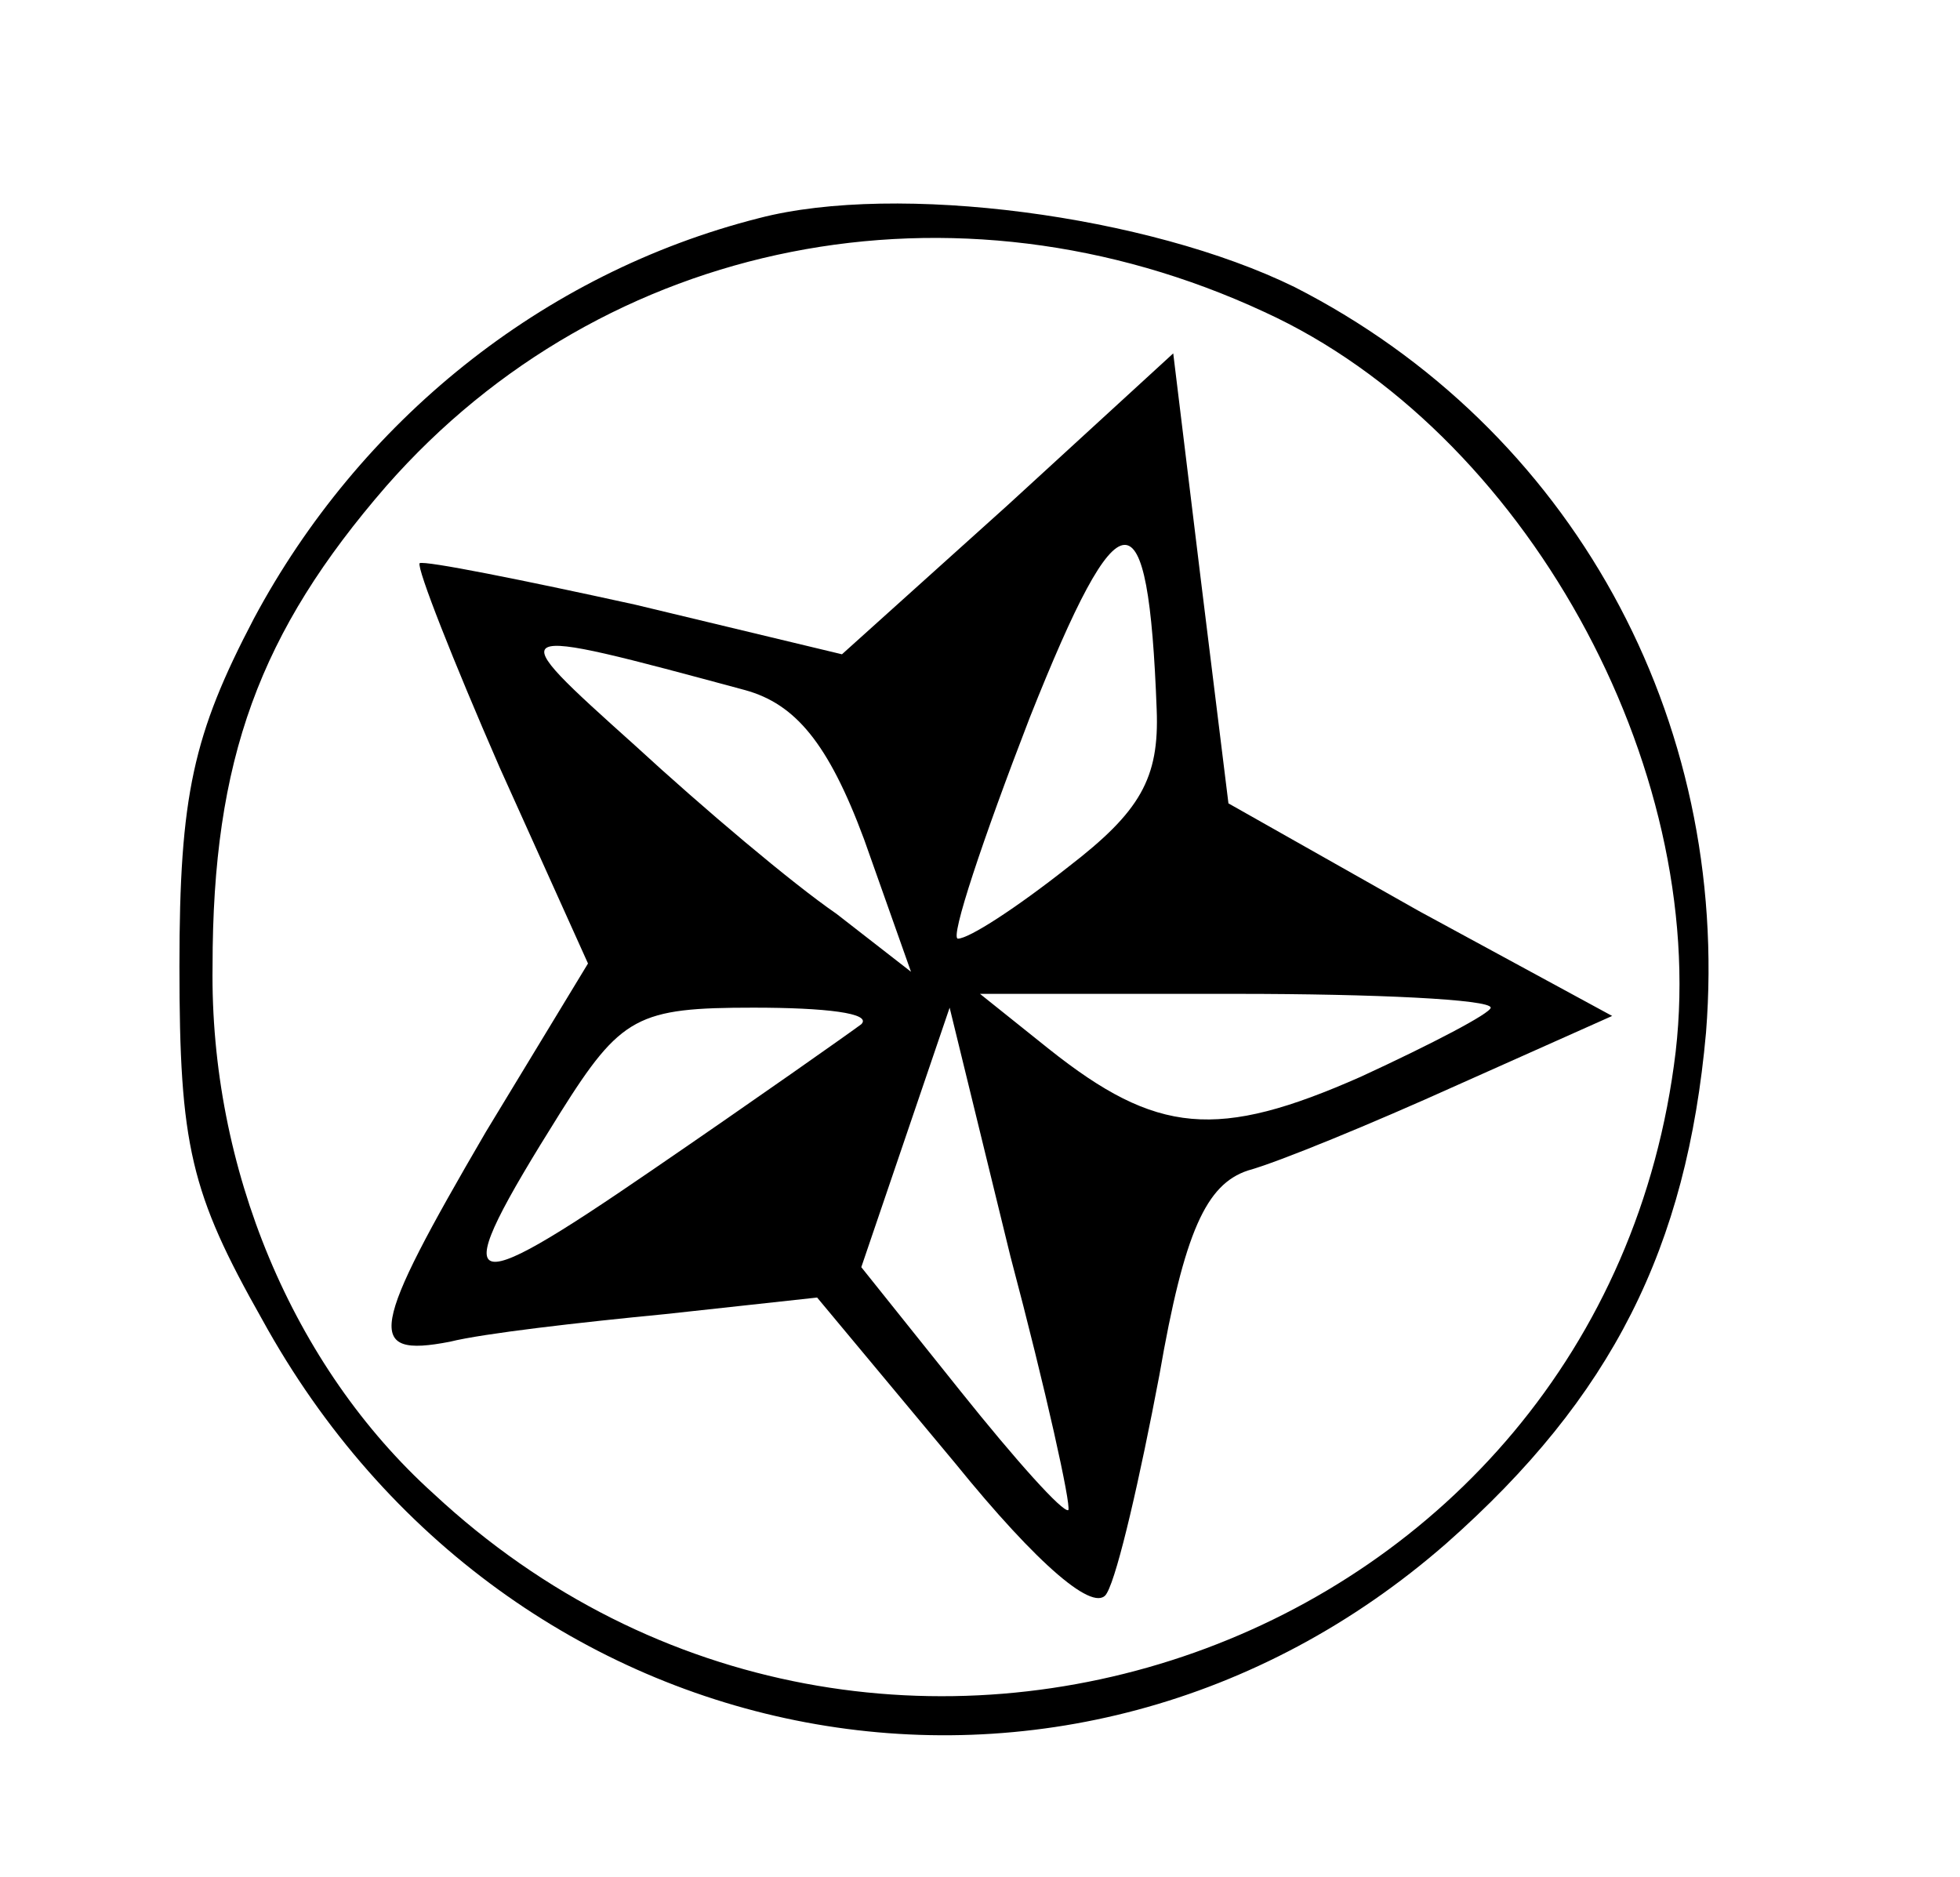
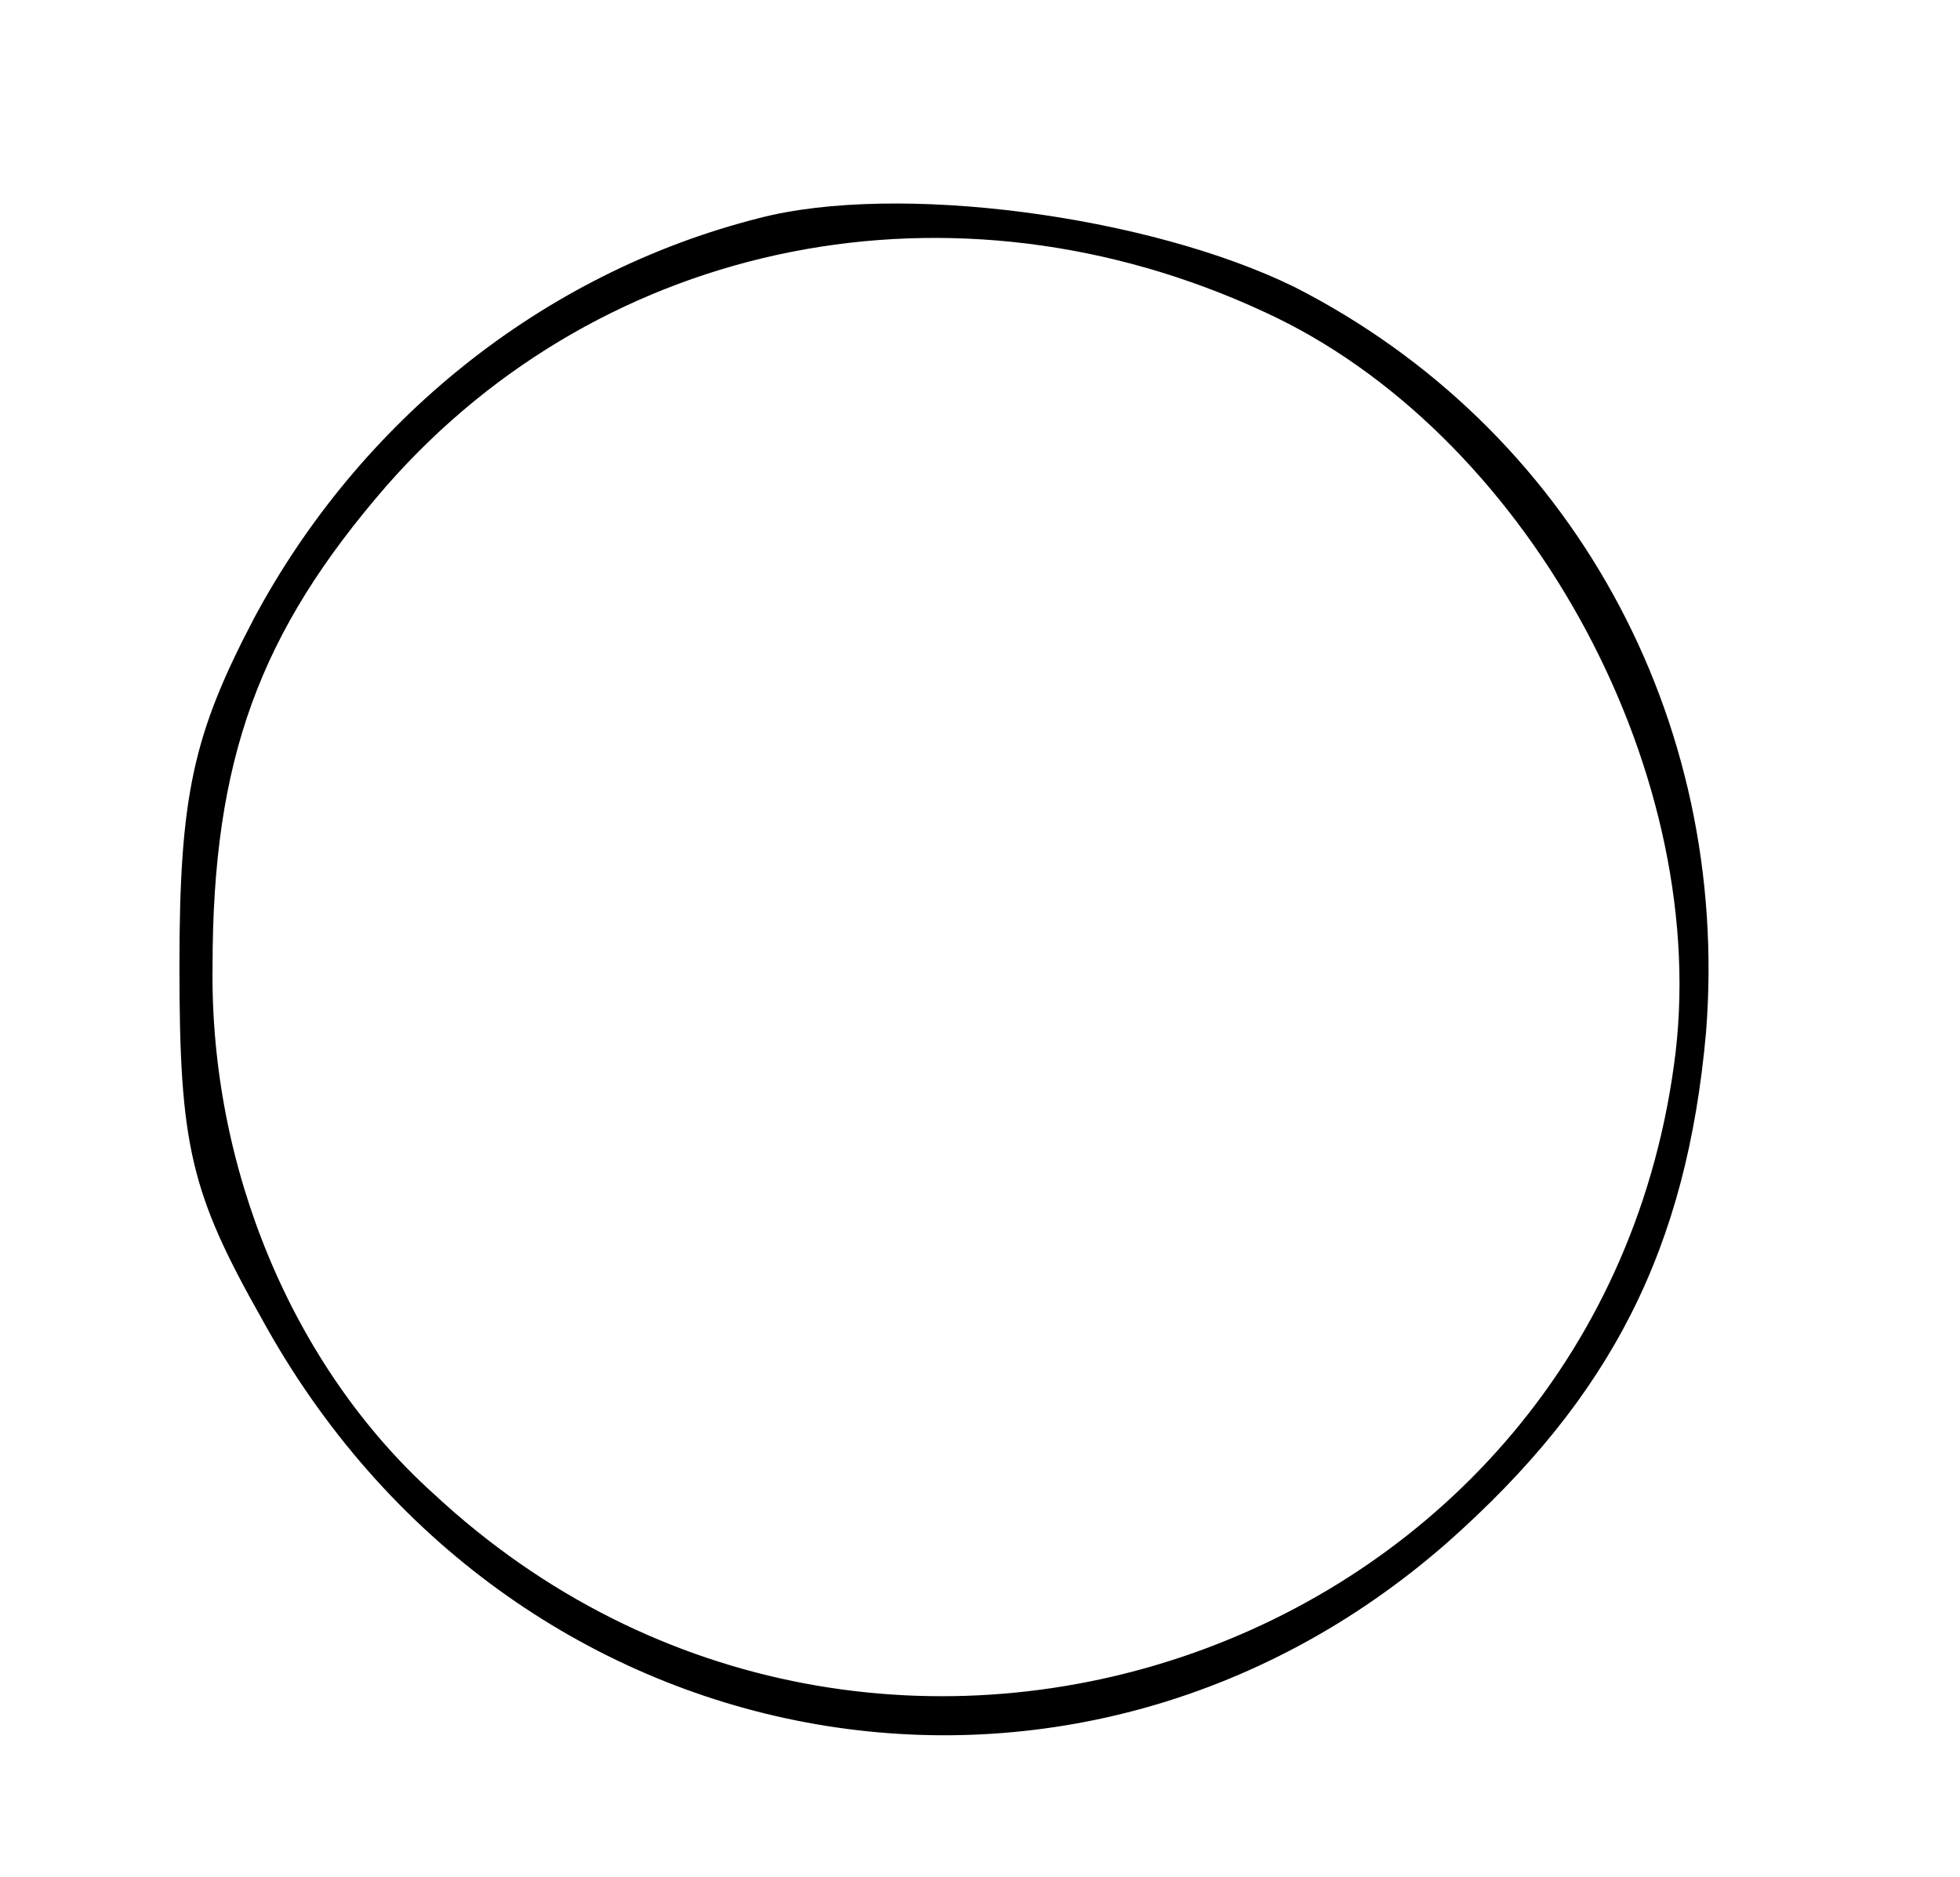
<svg xmlns="http://www.w3.org/2000/svg" width="71pt" height="68pt" viewBox="0 0 71 68" preserveAspectRatio="xMidYMid meet">
  <g transform="translate(0,68) scale(0.1,-0.1)" fill="#000000" stroke="none">
    <path d="M275 601 c-79 -20 -145 -74 -183 -145 -22 -42 -27 -64 -27 -126 0 -65 4 -82 30 -128 89 -162 293 -200 429 -81 60 53 87 107 94 185 9 114 -49 219 -149 270 -53 26 -144 38 -194 25z m183 -34 c94 -43 161 -164 149 -268 -26 -217 -289 -310 -450 -160 -51 46 -81 118 -80 191 0 75 17 121 63 174 79 90 206 115 318 63z" />
-     <path d="M365 497 l-60 -54 -75 18 c-41 9 -76 16 -78 15 -1 -2 12 -35 29 -74 l32 -71 -37 -61 c-42 -72 -44 -82 -13 -76 12 3 47 7 78 10 l55 6 50 -60 c30 -37 51 -55 55 -47 4 7 12 42 19 79 9 52 17 69 32 74 11 3 45 17 76 31 l56 25 -70 38 -69 39 -10 81 -10 82 -60 -55z m54 -74 c1 -25 -6 -37 -32 -57 -19 -15 -36 -26 -40 -26 -3 0 9 36 26 80 33 83 43 83 46 3z m-149 7 c18 -5 30 -19 43 -54 l17 -48 -27 21 c-16 11 -48 38 -73 61 -49 44 -49 44 40 20z m42 -121 c-4 -3 -38 -27 -76 -53 -70 -48 -75 -46 -33 21 22 35 28 38 70 38 26 0 43 -2 39 -6z m228 6 c0 -2 -21 -13 -47 -25 -52 -23 -74 -21 -113 10 l-25 20 93 0 c50 0 92 -2 92 -5z m-153 -182 c-2 -1 -19 18 -39 43 l-36 45 16 47 16 47 22 -90 c13 -49 22 -90 21 -92z" />
  </g>
</svg>